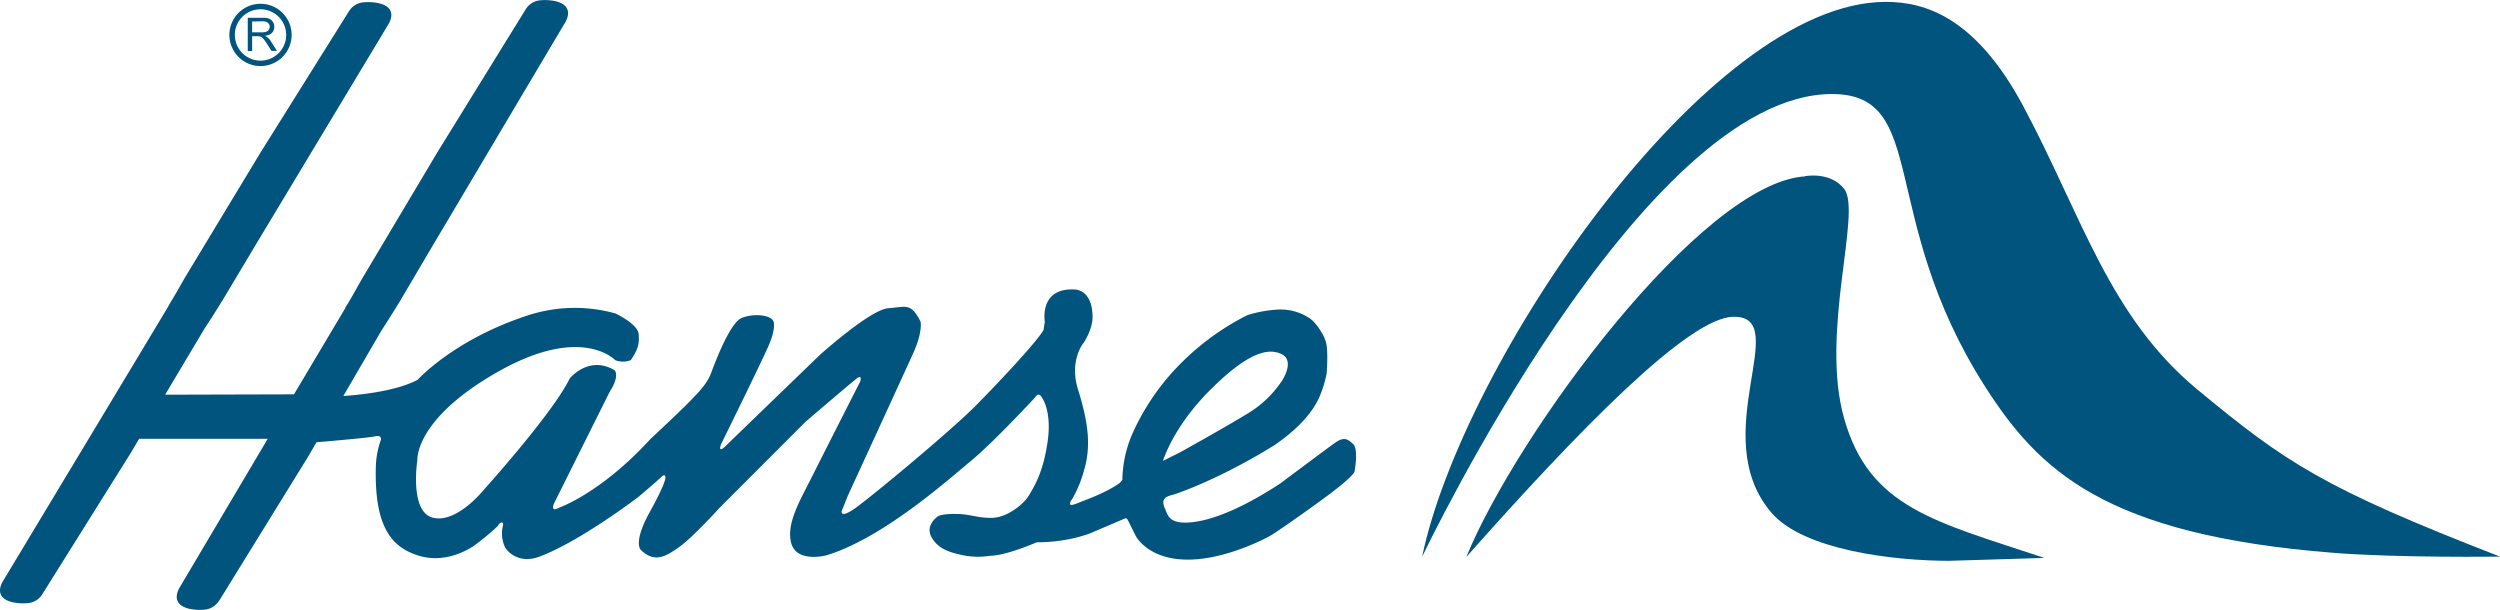
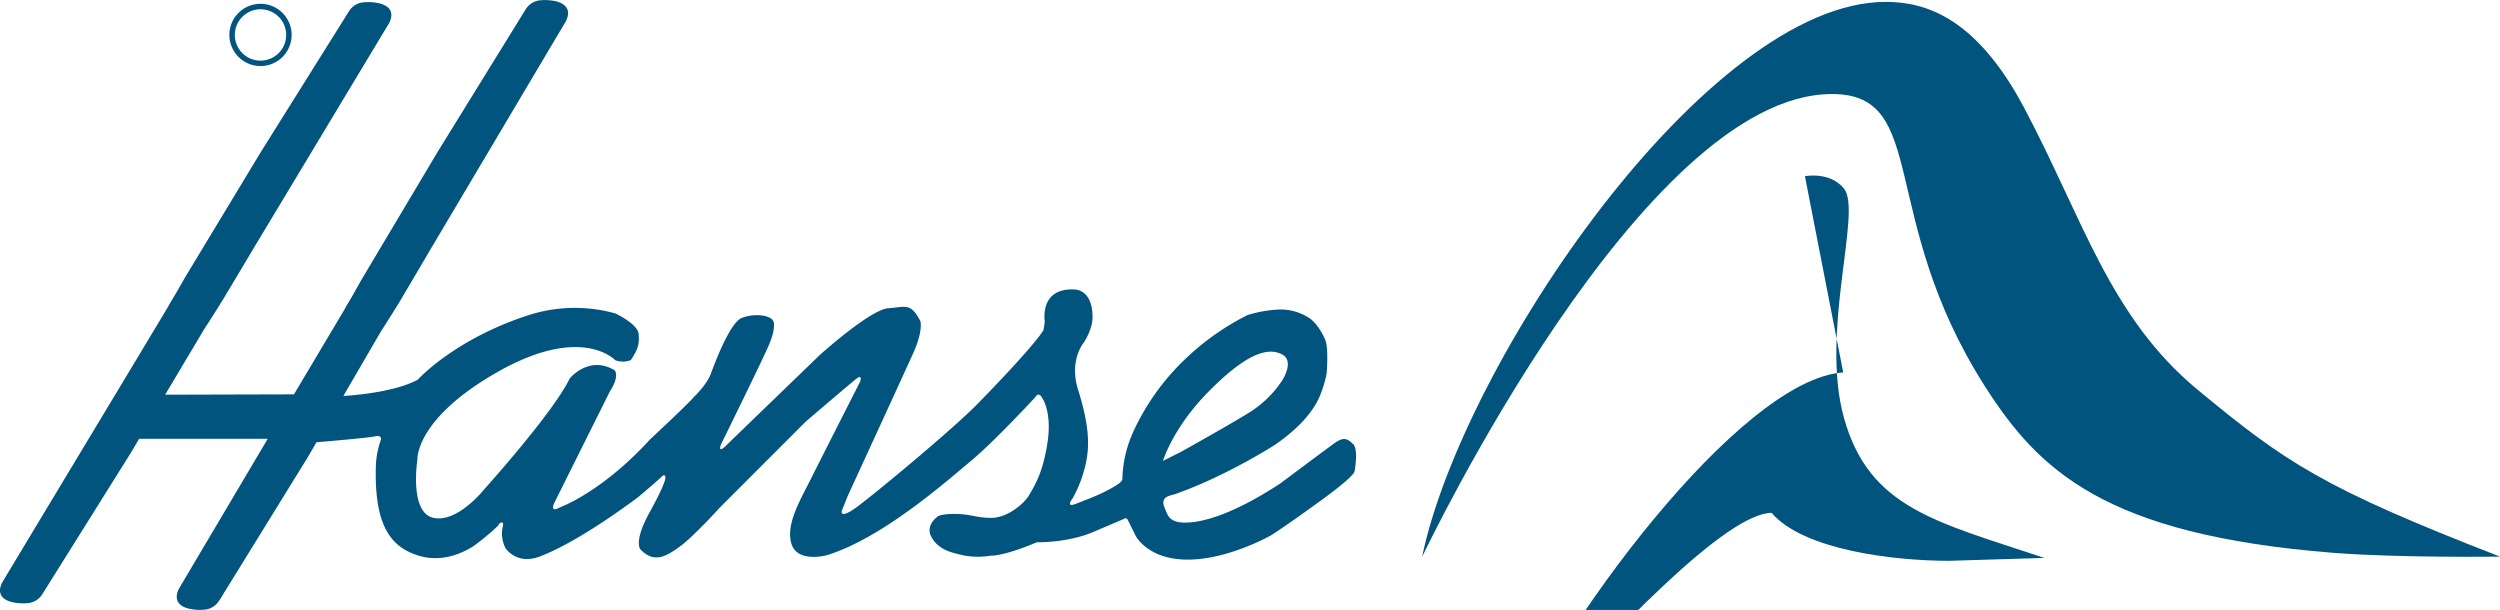
<svg xmlns="http://www.w3.org/2000/svg" id="Ebene_1" data-name="Ebene 1" viewBox="0 0 692.3 168.91">
  <defs>
    <style>.cls-1{fill:#00547e;}</style>
  </defs>
-   <path class="cls-1" d="M81.41,14.23v3H84A3.29,3.29,0,0,0,85.48,17a1.44,1.44,0,0,0,.8-1.31,1.4,1.4,0,0,0-.71-1.24,2.47,2.47,0,0,0-1.26-.26ZM80.2,22.4V13.21h4.07a5,5,0,0,1,1.83.24,2.38,2.38,0,0,1,1.44,2.27c0,1.47-1,2.27-2.58,2.48v0a3.94,3.94,0,0,1,1.73,1.67l1.6,2.5H86.77l-1.21-1.9c-1.31-2.06-1.73-2.16-2.75-2.16h-1.4V22.4Z" transform="translate(-11.59 -8.28)" />
  <path class="cls-1" d="M83.73,9.33a8.62,8.62,0,1,0,8.62,8.62,8.63,8.63,0,0,0-8.62-8.62m7.11,8.62a7.11,7.11,0,1,1-7.11-7.1,7.11,7.11,0,0,1,7.11,7.1" transform="translate(-11.59 -8.28)" />
  <path class="cls-1" d="M703.89,162.42s-28.23.38-46.25-1.06c-63.26-5-81.59-22.86-96.48-46.25-29.76-46.76-15.25-80.79-42.25-80.79-52.53,0-112.86,126.88-113.51,128.15C416.58,108.78,484.35,8.8,533.79,8.8c10.93,0,25,4.25,38.27,29.23,16.23,30.52,23.68,58,48.11,78.19s34.55,27.11,83.73,46.2" transform="translate(-11.59 -8.28)" />
-   <path class="cls-1" d="M511.41,57.07s7-1.39,10.86,3.5c5,6.39-6.78,39.72,0,63.6,7,24.8,25.27,28.55,55.44,38.61l-26.35.8c-15.52,0-40.36-3-49.19-13.29C483.82,129,508.4,95.68,491.57,96c-12.33.19-42.42,31-73.93,66.51,14.09-34.29,65-103.5,93.77-105.39" transform="translate(-11.59 -8.28)" />
+   <path class="cls-1" d="M511.41,57.07s7-1.39,10.86,3.5c5,6.39-6.78,39.72,0,63.6,7,24.8,25.27,28.55,55.44,38.61l-26.35.8c-15.52,0-40.36-3-49.19-13.29c-12.33.19-42.42,31-73.93,66.51,14.09-34.29,65-103.5,93.77-105.39" transform="translate(-11.59 -8.28)" />
  <path class="cls-1" d="M333.64,135.91s2.71-9.28,13-19.57,16-11.86,19.83-10,.15,7.34.15,7.34a29.77,29.77,0,0,1-9.44,9.06c-6.36,3.89-18.59,10.69-18.59,10.69Zm52.57-4.71c-1.62-1.62-2.7-1.9-5.18-.12s-14.9,11.08-14.9,11.08C352.49,151.08,344.23,153,339.75,153s-4.82-2.17-5.55-3.86-.48-2.29,0-2.9,2.66-1.08,2.66-1.08c14.28-5,27.77-13.69,27.77-13.69,7.64-5.27,10.72-9.84,12.16-12.87a32.43,32.43,0,0,0,2.17-6.87s.58-6.73-.32-9.14-2.92-5.36-4.76-6.41a14.46,14.46,0,0,0-8-2.19,34.62,34.62,0,0,0-8.83,1.54,70.83,70.83,0,0,0-17.66,12.58,65.24,65.24,0,0,0-14,19.79,33.34,33.34,0,0,0-3,13.28l-.72.85c-3.92,2.75-8.89,4.47-12.08,5.74s-.95-1.52-.95-1.52a34.14,34.14,0,0,0,3.14-7.72c2.1-7,1-13.51-1.45-21.72-3-8.67,1.45-13.76,1.45-13.76s2.36-3.56,2.36-6.93c0-7.76-4.9-7.67-4.9-7.67-10-.57-8.32,8.94-8.32,8.94l-.36,2.28c-1.84,3.2-11.34,13.4-18.46,20.64s-29,25.34-33.54,28.59-3.87.85-3.87.85l1.69-4.22s15.33-33.31,18.1-39.46,2-8.81,2-8.81c-2.74-5.22-3.92-4-8.93-3.62s-18.93,12.93-18.93,12.93-23.82,23-26.08,25.21-1.33-.37-1.33-.37,11-22.35,13.16-27.26,1.45-6.76,1.45-6.76c-.69-2-5.54-2.37-8.81-1.08s-7.42,12.35-8.57,15.45-4.57,6.32-4.57,6.32c-1.91,2.26-12.18,11.79-12.18,11.79-13.66,14.93-25.12,18.93-25.12,18.93-2.78,1.56-1.57-1.09-1.57-1.09l15.45-31c2.89-4.44,1.33-5.91,1.33-5.91-7.2-4.25-12.43,2.29-12.43,2.29-4.6,9.57-23.85,30.89-23.85,30.89s-7.39,9.27-14,7.67-4.33-16-4.33-16-.86-11.3,22.35-24.45S181.93,108,181.93,108a5.86,5.86,0,0,0,4.34,0c2-3,2.41-4.46,2.17-7.24s-6.4-5.67-6.4-5.67a41.8,41.8,0,0,0-24.13.48c-20.57,6.66-30.64,17.86-30.64,17.86-6.42,3.48-18,4.35-20.6,4.5l10.48-18c1.22-1.87,2.66-4.16,4.18-6.6h0l.14-.24.13-.21c.07-.11.12-.18.18-.29l.47-.75h0l9.15-15.52L168.27,14.2c.79-1.56.83-2.86.16-3.85-1.59-2.39-6.75-2.06-7-2a5.23,5.23,0,0,0-4.29,2.55l0,0L132.77,50.35l-20.85,35c-.53.89-1,1.78-1.55,2.73-.85,1.52-1.72,3.09-2.75,4.75l-.47.75h.07L98,109.08l-5,8.4-35.68.1L68.21,99.3c1.22-1.84,2.65-4.1,4.17-6.51h0l.13-.23.13-.23.18-.28.48-.75h0L82.44,76l36.89-61.31c.78-1.54.83-2.8.18-3.78-1.57-2.38-6.77-2.06-7-2a5.25,5.25,0,0,0-4.3,2.51l0,0-24.42,39L63,84.82c-.52.88-1,1.76-1.55,2.7-.85,1.5-1.72,3-2.75,4.68l-.47.75h.07l-9.18,15.28L12.22,169.53c-.78,1.53-.83,2.8-.18,3.78,1.58,2.38,6.77,2.06,7,2a5.21,5.21,0,0,0,4.29-2.52l0,0,24.42-39s.94-1.59,2.37-4c10.68,0,29.13,0,35.61,0L61.16,171.27c-.78,1.56-.83,2.85-.17,3.85,1.59,2.39,6.76,2.06,7,2a5.24,5.24,0,0,0,4.3-2.56l0,.06,24.42-39.55,2.52-4.32c2.46-.21,14.66-1.24,16.27-1.65,1.78-.44,1.6.88,1.6.88a24.18,24.18,0,0,0-1.44,7.79c-.37,16.13,4.18,21.88,11.54,24.28s13.52-1.33,15.33-2.42a64.52,64.52,0,0,0,7-5.79c.34-1,1.68-1.35,1.33.06a8.79,8.79,0,0,0,.73,6.2s3.06,4.7,9.41,2.31c11.35-4.26,27.38-16.53,27.38-16.53s5.14-4.32,6.33-5.51,1.15.21,1.15.21.22,1.24-4.39,9.59-2.48,10.32-2.48,10.32c3.81,3.81,6.95,1.93,10.76-.79s11.24-10.94,11.24-10.94l23.71-23.72s12.66-10.84,14.2-12,.9.89.9.89-10.13,19.91-13.39,26.42-7.25,13.06-5.67,18.46,9.65,3.26,9.65,3.26c15.64-4.7,33.9-21.05,40.14-26.21s17.71-17.54,17.71-17.54c1.06-1.78,1.93.14,1.93.14s2.76,3.65,1.52,12.17-3.61,12.13-5.06,14.67-6.16,6.39-10.5,6.39-5.67-1.09-10.15-1.09-4.9.85-4.9.85-3.39,2.39-1.49,5.67,5.06,4.13,8.77,4.94a20.93,20.93,0,0,0,7.4.12c4.42,0,12.91-3.73,12.91-3.73,9.71,0,15.76-2.9,15.76-2.9s8.26-3.5,8.68-3.71.78.4.78.4l2.18,4.4s3.29,6.61,14.43,6.61,22.85-6.61,22.85-6.61c.73-.36,7.32-4.84,15.21-10.63s8.11-7.1,8.11-7.1,1.22-6.12-.39-7.73" transform="translate(-11.59 -8.28)" />
</svg>